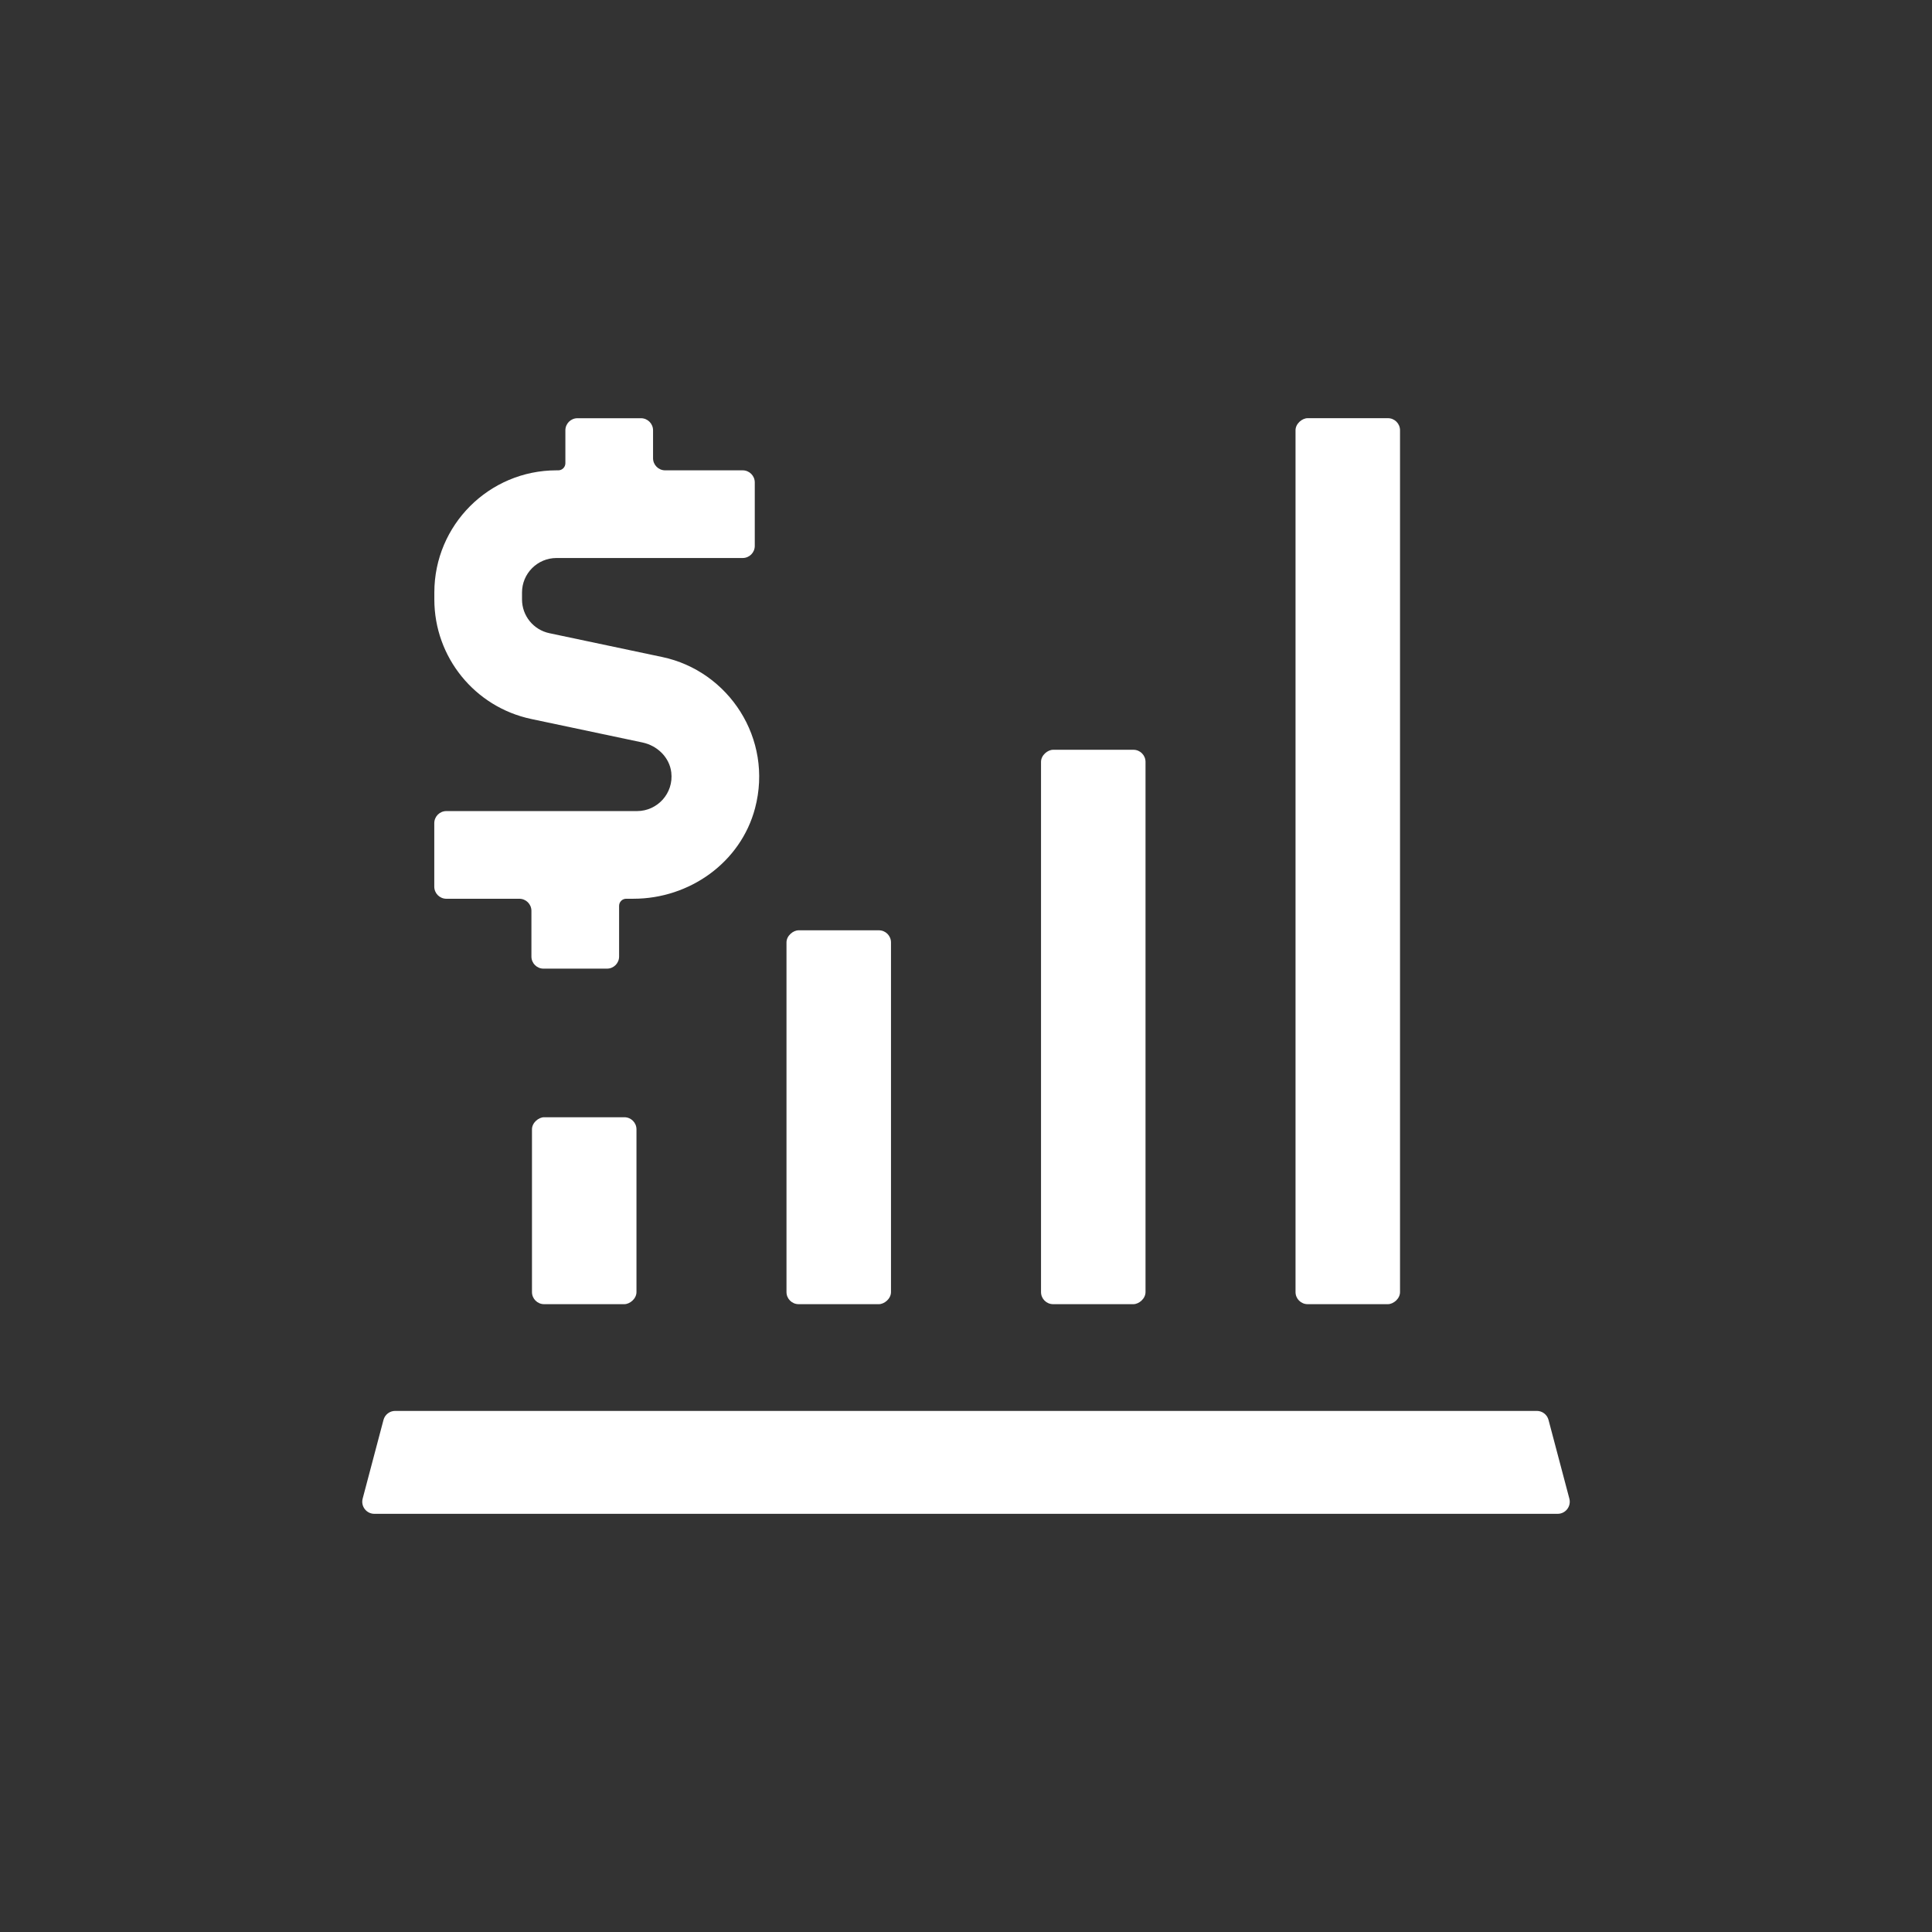
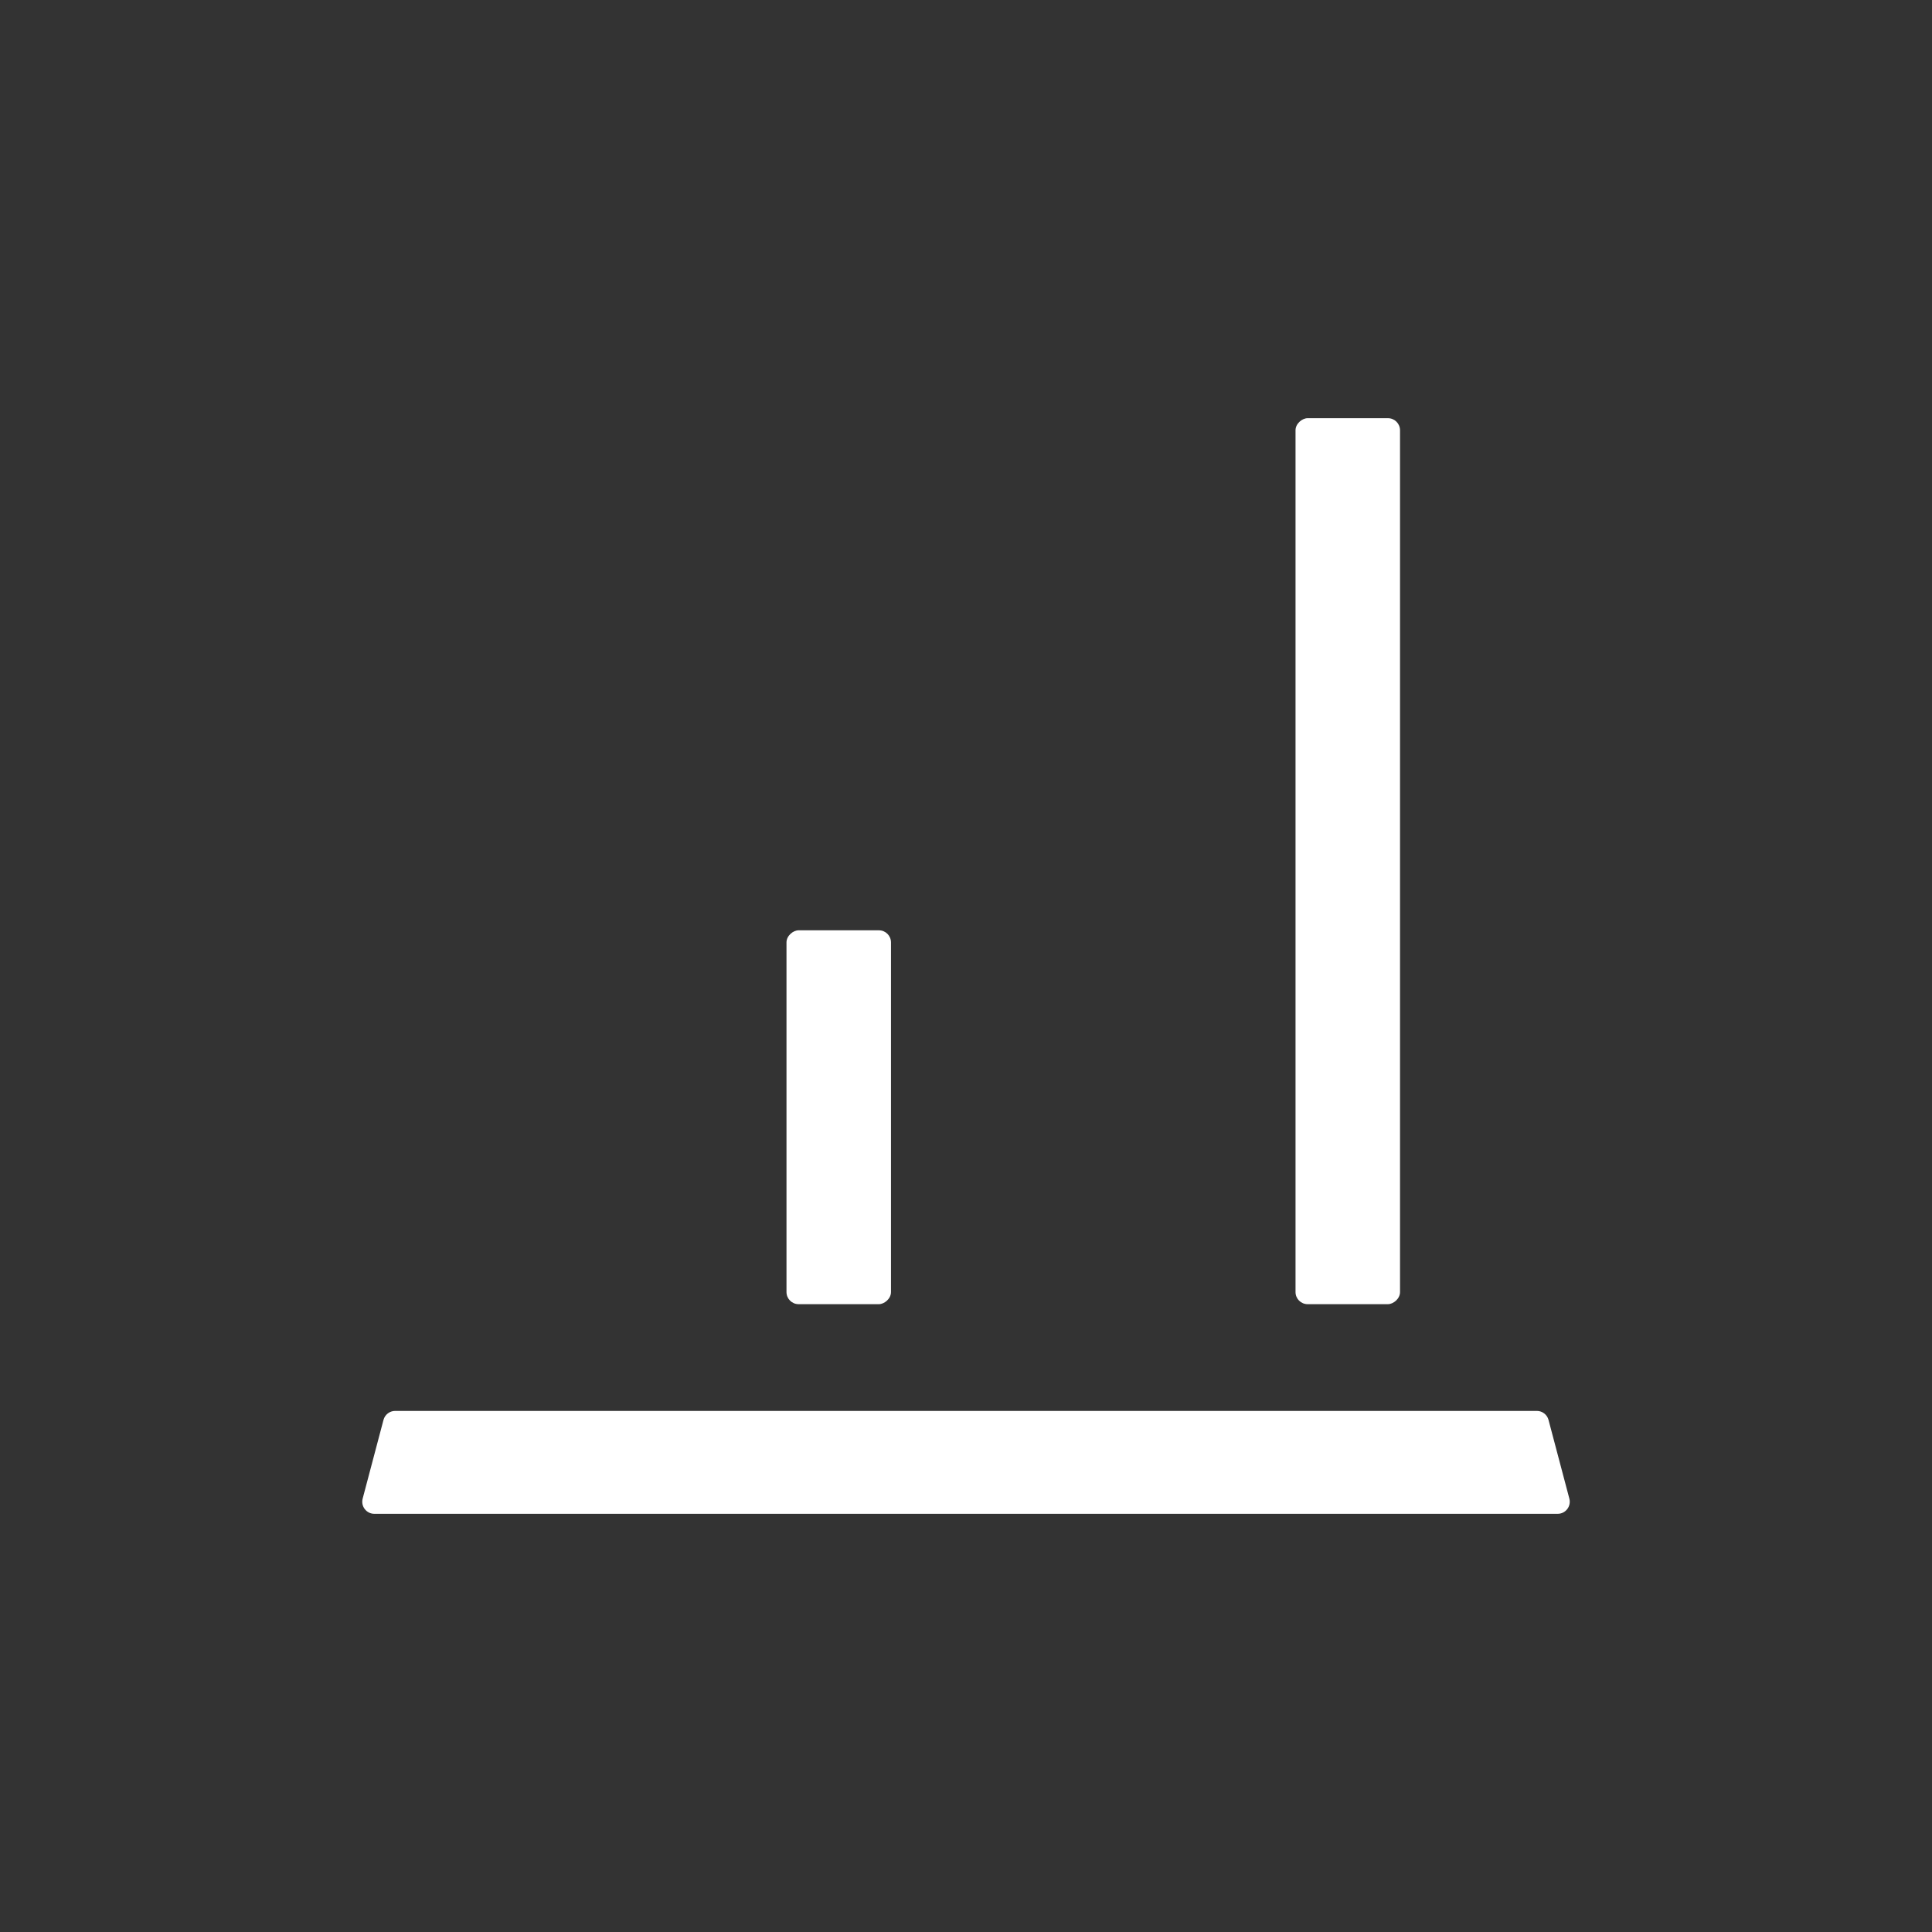
<svg xmlns="http://www.w3.org/2000/svg" id="Layer_1" viewBox="0 0 160 160">
  <rect x="0" y="0" width="160" height="160" fill="#333333" stroke="none" />
  <defs>
    <style>
      .cls-1 {
        fill: #fff;
      }
    </style>
  </defs>
  <path class="cls-1" d="M128.997,125.368H31.003c-.658,0-1.137-.623-.969-1.259l1.725-6.518c.116-.44.514-.746.969-.746h94.545c.455,0,.853.306.969.746l1.725,6.518c.168.636-.311,1.259-.969,1.259Z" />
  <rect class="cls-1" x="74.931" y="66.992" width="73.374" height="8.654" rx="1.002" ry="1.002" transform="translate(182.936 -40.299) rotate(90)" />
-   <rect class="cls-1" x="67.583" y="80.722" width="45.913" height="8.654" rx="1.002" ry="1.002" transform="translate(175.589 -5.49) rotate(90)" />
  <rect class="cls-1" x="53.98" y="88.197" width="30.962" height="8.654" rx="1.002" ry="1.002" transform="translate(161.985 23.064) rotate(90)" />
-   <rect class="cls-1" x="40.642" y="95.938" width="15.481" height="8.654" rx="1.002" ry="1.002" transform="translate(148.648 51.883) rotate(90)" />
-   <path class="cls-1" d="M54.848,54.413l-9.351-1.975c-1.321-.279-2.266-1.445-2.266-2.795v-.575c0-1.577,1.279-2.856,2.856-2.856h15.418c.554,0,1.002-.449,1.002-1.002v-5.257c0-.554-.449-1.002-1.002-1.002h-6.42c-.554,0-1.002-.449-1.002-1.002v-2.312c0-.554-.449-1.002-1.002-1.002h-5.257c-.554,0-1.002.449-1.002,1.002v2.726c0,.325-.263.588-.588.588h-.146c-5.588,0-10.118,4.53-10.118,10.118v.575c0,4.782,3.348,8.911,8.027,9.9l9.213,1.946c1.227.259,2.236,1.232,2.383,2.477.205,1.729-1.147,3.203-2.836,3.203h-15.79c-.554,0-1.002.449-1.002,1.002v5.257c0,.554.449,1.002,1.002,1.002h6.041c.554,0,1.002.449,1.002,1.002v3.784c0,.554.449,1.002,1.002,1.002h5.257c.554,0,1.002-.449,1.002-1.002v-4.199c0-.325.263-.588.588-.588h.6c4.643,0,8.883-3.005,10.07-7.493,1.525-5.767-2.189-11.365-7.682-12.525Z" />
</svg>